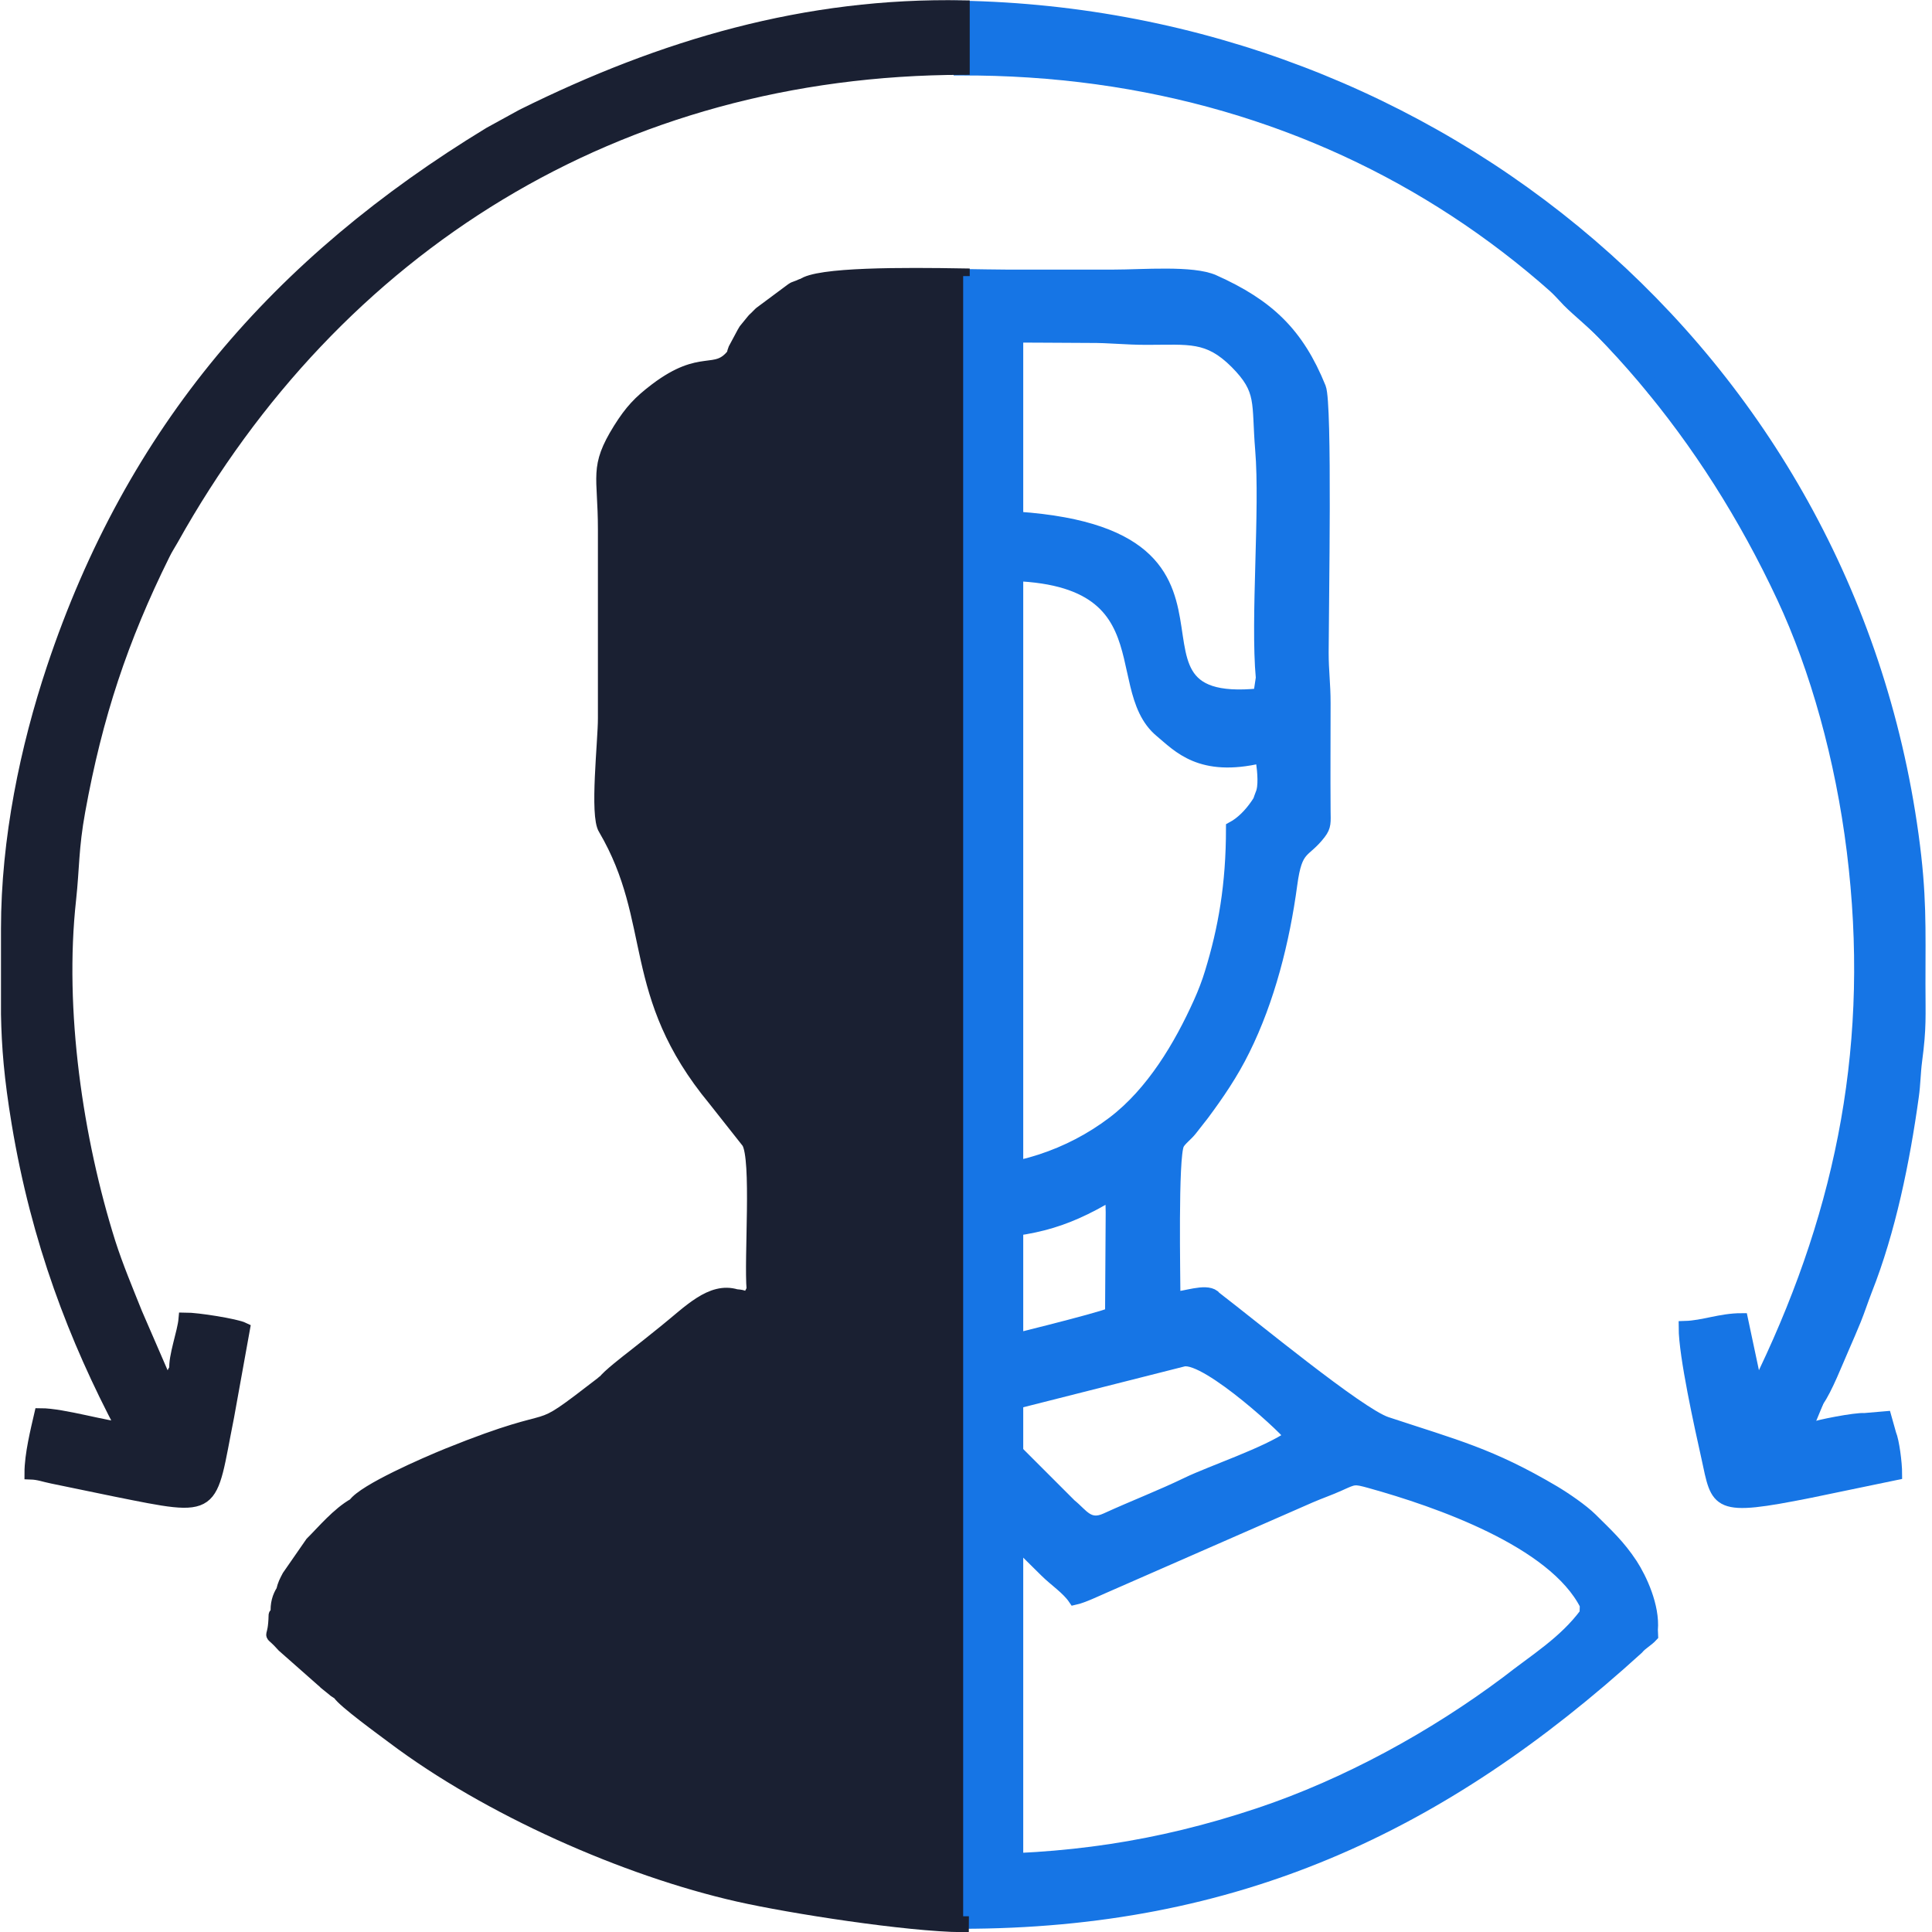
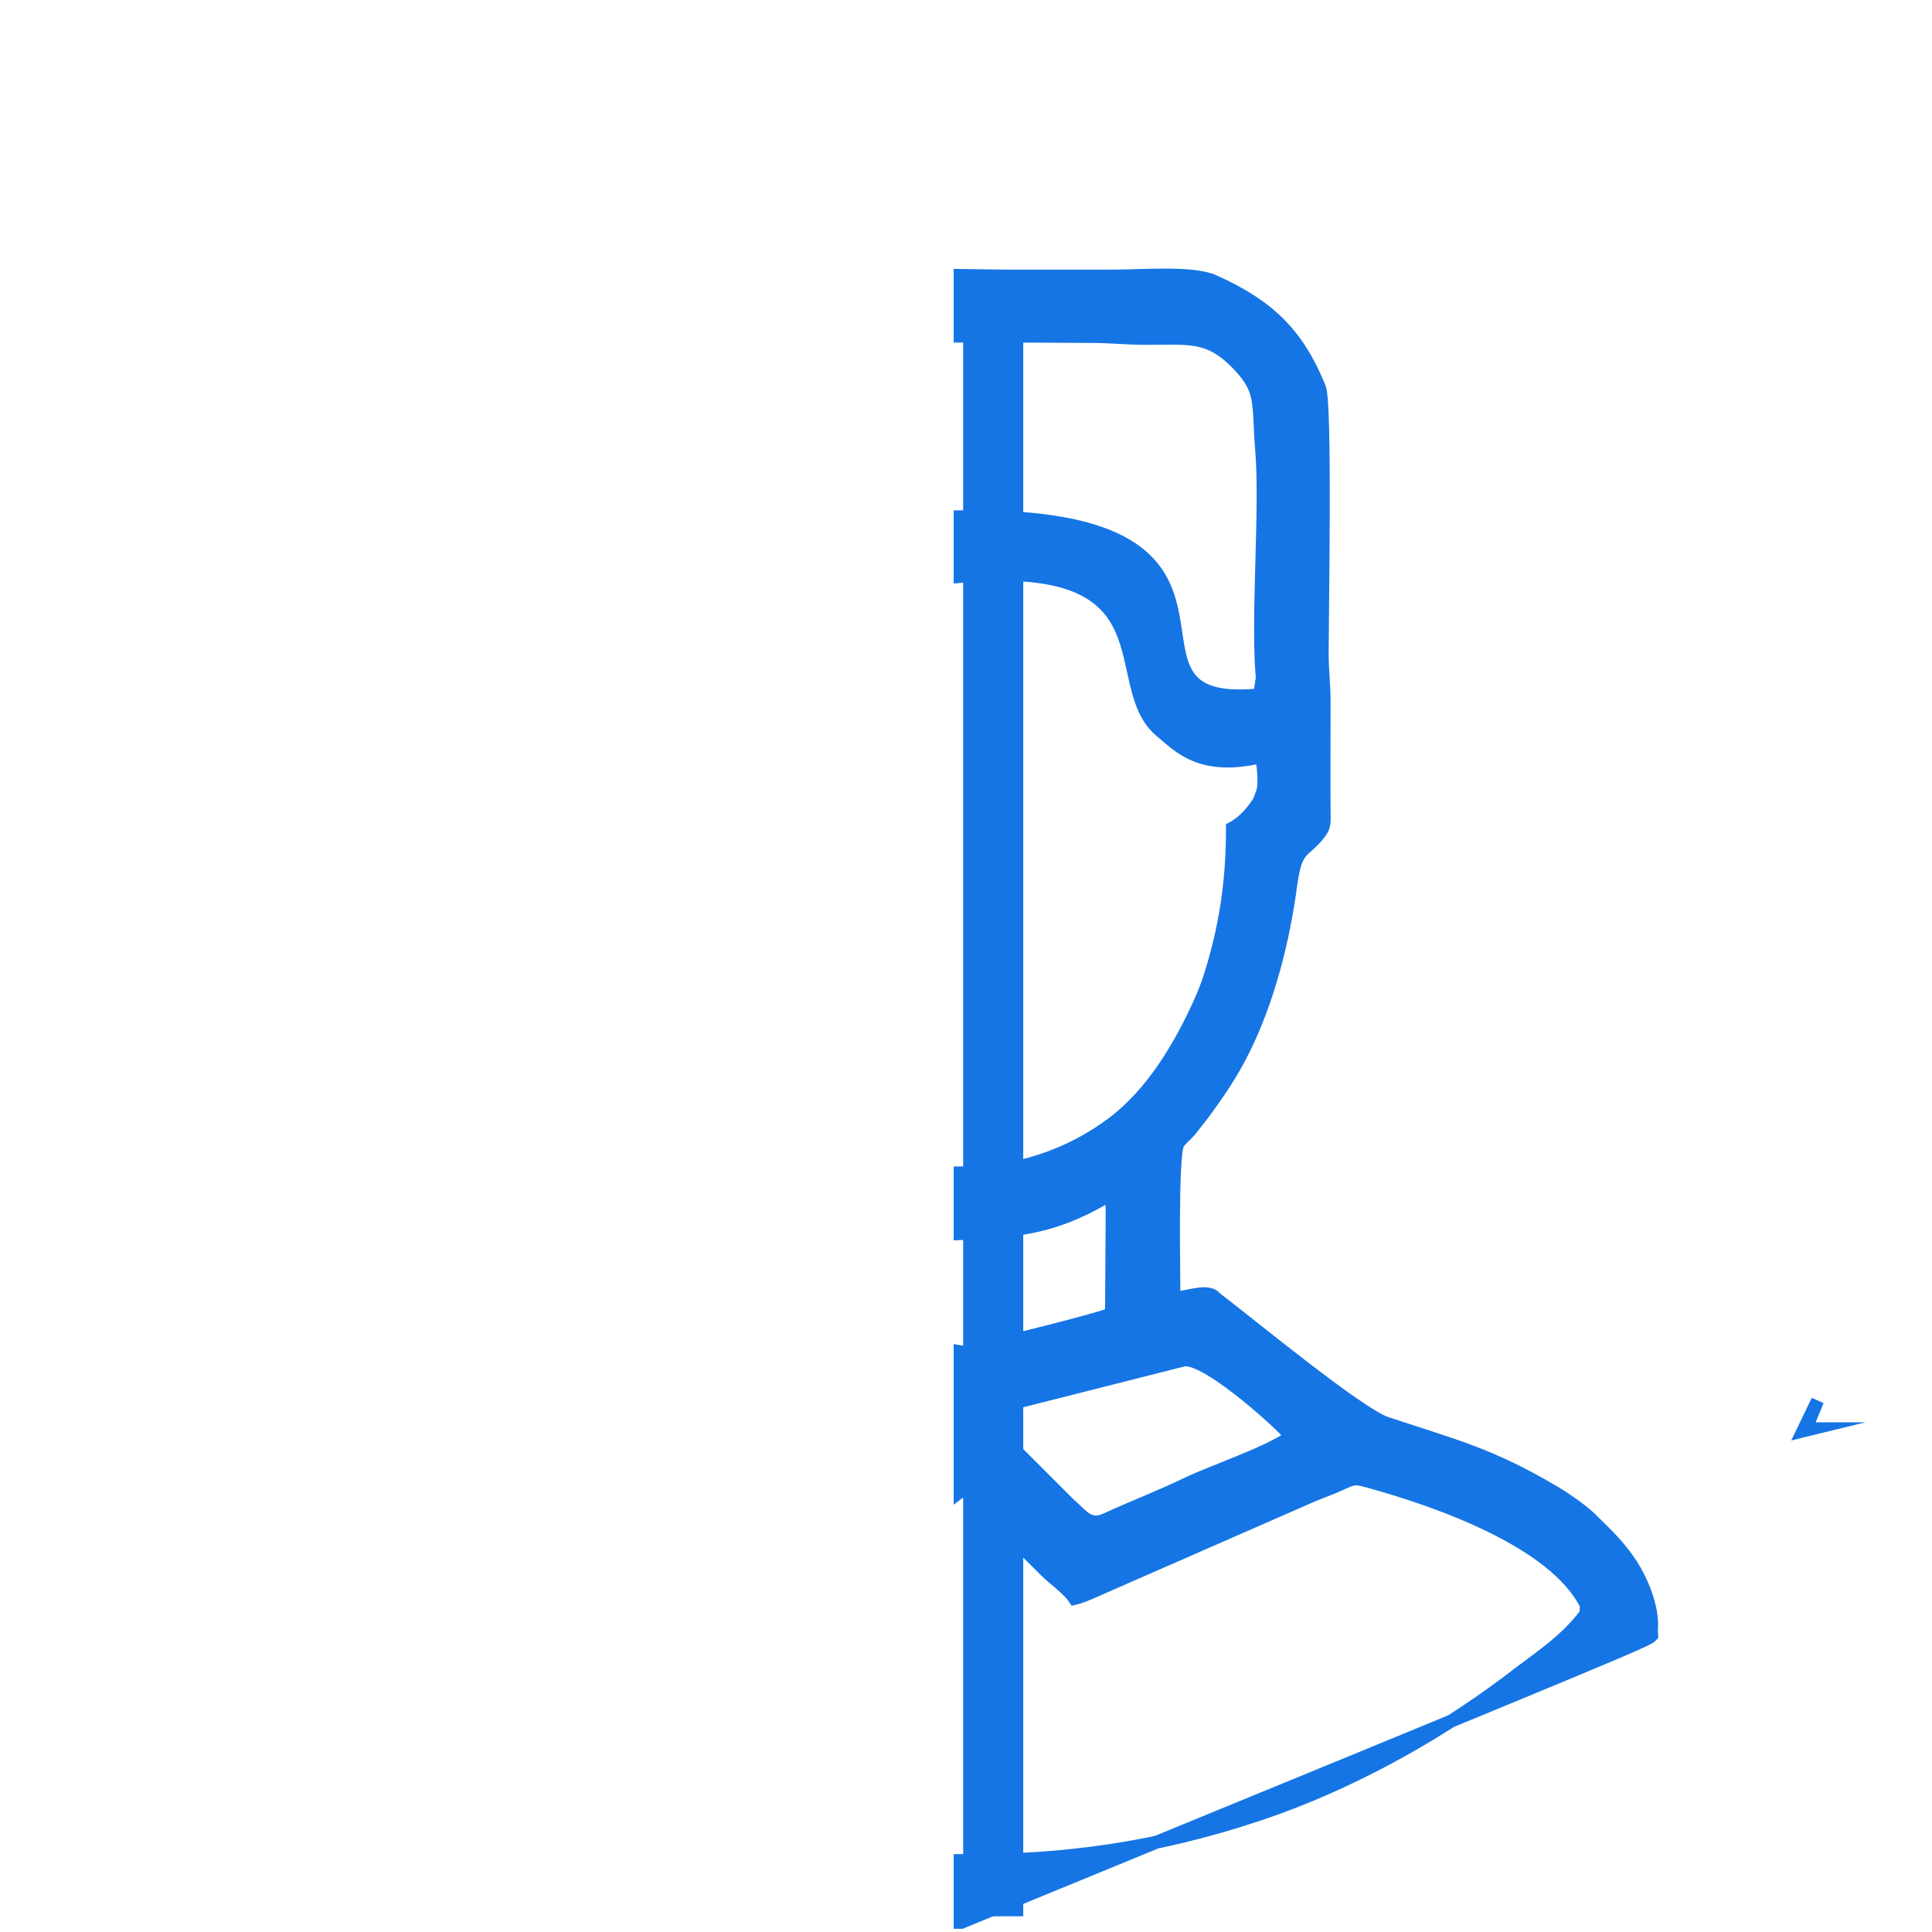
<svg xmlns="http://www.w3.org/2000/svg" width="64" height="64" viewBox="0 0 64 64" fill="none">
  <g clip-path="url(#clip0_3890_176890)">
-     <path fill-rule="evenodd" clip-rule="evenodd" d="M52.547 53.163L52.538 53.455C51.828 54.414 50.861 54.993 49.931 55.724C47.502 57.545 44.607 59.133 41.709 60.101C38.32 61.233 35.248 61.656 31.805 61.635V63.68H31.847C40.923 63.68 47.734 60.515 54.237 54.6C54.372 54.435 54.562 54.346 54.714 54.181L54.706 53.987C54.773 53.214 54.342 52.297 54.038 51.828C53.62 51.194 53.222 50.835 52.703 50.319C52.407 50.028 51.845 49.643 51.469 49.419C49.365 48.177 48.22 47.907 45.925 47.146C45.009 46.842 41.459 43.91 40.242 42.98C40.234 42.972 40.217 42.951 40.205 42.938C39.921 42.722 39.241 43.001 38.89 43.001C38.89 42.355 38.806 38.324 39.017 37.897C39.093 37.745 39.313 37.589 39.444 37.42C39.596 37.221 39.693 37.107 39.841 36.913C40.34 36.241 40.809 35.556 41.193 34.775C42.017 33.118 42.511 31.162 42.761 29.299C42.934 28.006 43.192 28.276 43.712 27.6C43.893 27.364 43.868 27.237 43.864 26.848C43.855 25.665 43.864 24.478 43.864 23.295C43.864 22.644 43.8 22.247 43.8 21.613C43.804 20.007 43.923 13.37 43.712 12.85C42.985 11.054 42.009 10.12 40.205 9.313C39.512 9.001 37.855 9.144 36.888 9.144C35.7 9.144 34.517 9.144 33.334 9.144C32.988 9.144 32.443 9.132 31.805 9.123V11.134C33.621 11.126 35.413 11.147 36.11 11.147C36.765 11.143 37.272 11.21 37.986 11.21C39.398 11.21 40.023 11.084 40.944 12.001C41.869 12.93 41.662 13.315 41.793 14.899C41.958 16.872 41.633 20.497 41.814 22.454L41.73 23.016C35.916 23.607 43.103 16.953 31.805 17.117V19.095C39.03 18.444 36.592 22.691 38.464 24.228C39.055 24.719 39.773 25.543 41.768 25.069L41.823 25.264C41.865 25.564 41.911 26.062 41.797 26.311C41.713 26.518 41.759 26.485 41.624 26.675C41.417 26.975 41.142 27.262 40.826 27.431C40.826 29.324 40.564 30.782 40.124 32.218C40.031 32.531 39.888 32.903 39.752 33.203C39.097 34.661 38.176 36.207 36.888 37.187C35.426 38.299 33.63 38.877 31.805 38.856V40.867C34.082 40.787 35.164 40.542 36.828 39.545L36.841 40.158L36.82 43.521C36.444 43.703 33.017 44.535 32.531 44.658C32.092 44.767 32.024 44.818 31.805 44.78V49.415C31.843 49.386 31.877 49.356 31.91 49.335L34.64 52.035C34.953 52.347 35.362 52.609 35.595 52.952C35.865 52.893 36.313 52.677 36.567 52.567L43.395 49.576C43.737 49.428 44.02 49.335 44.358 49.183C44.865 48.955 44.852 48.938 45.402 49.09C47.603 49.703 51.477 51.038 52.547 53.163V53.163ZM42.761 47.594C41.962 48.152 40.141 48.756 39.343 49.141C38.464 49.567 37.564 49.91 36.651 50.328C36.051 50.607 35.844 50.172 35.455 49.863L33.516 47.924C32.983 47.256 32.853 47.298 33.009 46.622L39.199 45.055C39.998 44.886 42.841 47.539 42.761 47.594V47.594Z" fill="#1675E5" stroke="#1675E5" stroke-width="0.427" stroke-miterlimit="22.926" />
-     <path fill-rule="evenodd" clip-rule="evenodd" d="M31.805 2.286C44.231 2.235 54.042 9.021 59.07 19.782C60.173 22.14 61.01 25.123 61.39 28.191C62.167 34.465 61.069 39.992 58.47 45.459C58.365 45.679 58.382 45.78 58.145 45.844L57.693 43.714C57 43.714 56.429 43.955 55.821 43.972C55.821 44.901 56.345 47.259 56.569 48.265C56.911 49.837 56.793 50.039 59.962 49.406L62.797 48.818C62.797 48.463 62.704 47.745 62.603 47.508L62.45 46.964L61.762 47.023C61.483 46.997 60.198 47.247 60.021 47.331L59.725 47.403L60.211 46.397C60.486 46.017 60.841 45.104 61.056 44.618C61.183 44.323 61.318 44.019 61.441 43.714C61.572 43.389 61.673 43.072 61.808 42.725C62.581 40.773 63.055 38.458 63.35 36.32C63.41 35.898 63.405 35.564 63.46 35.137C63.608 34.03 63.57 33.658 63.57 32.598C63.57 30.722 63.617 29.653 63.342 27.658C61.158 11.822 47.611 0.515 31.805 0.236V2.286V2.286Z" fill="#1675E5" stroke="#1675E5" stroke-width="0.427" stroke-miterlimit="22.926" />
-     <path fill-rule="evenodd" clip-rule="evenodd" d="M55.041 13.147L53.841 11.707C53.697 11.601 53.029 10.811 52.514 10.38L51.555 9.539L51.956 9.966C52.286 10.3 52.801 10.701 53.359 11.28L53.858 11.812C53.87 11.821 53.883 11.833 53.891 11.842C53.904 11.854 53.917 11.867 53.925 11.876C53.934 11.884 53.946 11.901 53.959 11.909L54.559 12.598C54.762 12.822 54.673 12.86 55.041 13.147V13.147Z" fill="#1675E5" stroke="#1675E5" stroke-width="0.427" stroke-miterlimit="22.926" />
+     <path fill-rule="evenodd" clip-rule="evenodd" d="M52.547 53.163L52.538 53.455C51.828 54.414 50.861 54.993 49.931 55.724C47.502 57.545 44.607 59.133 41.709 60.101C38.32 61.233 35.248 61.656 31.805 61.635V63.68H31.847C54.372 54.435 54.562 54.346 54.714 54.181L54.706 53.987C54.773 53.214 54.342 52.297 54.038 51.828C53.62 51.194 53.222 50.835 52.703 50.319C52.407 50.028 51.845 49.643 51.469 49.419C49.365 48.177 48.22 47.907 45.925 47.146C45.009 46.842 41.459 43.91 40.242 42.98C40.234 42.972 40.217 42.951 40.205 42.938C39.921 42.722 39.241 43.001 38.89 43.001C38.89 42.355 38.806 38.324 39.017 37.897C39.093 37.745 39.313 37.589 39.444 37.42C39.596 37.221 39.693 37.107 39.841 36.913C40.34 36.241 40.809 35.556 41.193 34.775C42.017 33.118 42.511 31.162 42.761 29.299C42.934 28.006 43.192 28.276 43.712 27.6C43.893 27.364 43.868 27.237 43.864 26.848C43.855 25.665 43.864 24.478 43.864 23.295C43.864 22.644 43.8 22.247 43.8 21.613C43.804 20.007 43.923 13.37 43.712 12.85C42.985 11.054 42.009 10.12 40.205 9.313C39.512 9.001 37.855 9.144 36.888 9.144C35.7 9.144 34.517 9.144 33.334 9.144C32.988 9.144 32.443 9.132 31.805 9.123V11.134C33.621 11.126 35.413 11.147 36.11 11.147C36.765 11.143 37.272 11.21 37.986 11.21C39.398 11.21 40.023 11.084 40.944 12.001C41.869 12.93 41.662 13.315 41.793 14.899C41.958 16.872 41.633 20.497 41.814 22.454L41.73 23.016C35.916 23.607 43.103 16.953 31.805 17.117V19.095C39.03 18.444 36.592 22.691 38.464 24.228C39.055 24.719 39.773 25.543 41.768 25.069L41.823 25.264C41.865 25.564 41.911 26.062 41.797 26.311C41.713 26.518 41.759 26.485 41.624 26.675C41.417 26.975 41.142 27.262 40.826 27.431C40.826 29.324 40.564 30.782 40.124 32.218C40.031 32.531 39.888 32.903 39.752 33.203C39.097 34.661 38.176 36.207 36.888 37.187C35.426 38.299 33.63 38.877 31.805 38.856V40.867C34.082 40.787 35.164 40.542 36.828 39.545L36.841 40.158L36.82 43.521C36.444 43.703 33.017 44.535 32.531 44.658C32.092 44.767 32.024 44.818 31.805 44.78V49.415C31.843 49.386 31.877 49.356 31.91 49.335L34.64 52.035C34.953 52.347 35.362 52.609 35.595 52.952C35.865 52.893 36.313 52.677 36.567 52.567L43.395 49.576C43.737 49.428 44.02 49.335 44.358 49.183C44.865 48.955 44.852 48.938 45.402 49.09C47.603 49.703 51.477 51.038 52.547 53.163V53.163ZM42.761 47.594C41.962 48.152 40.141 48.756 39.343 49.141C38.464 49.567 37.564 49.91 36.651 50.328C36.051 50.607 35.844 50.172 35.455 49.863L33.516 47.924C32.983 47.256 32.853 47.298 33.009 46.622L39.199 45.055C39.998 44.886 42.841 47.539 42.761 47.594V47.594Z" fill="#1675E5" stroke="#1675E5" stroke-width="0.427" stroke-miterlimit="22.926" />
    <path fill-rule="evenodd" clip-rule="evenodd" d="M60.02 47.33H59.826L60.211 46.397L59.725 47.402L60.02 47.33Z" fill="#1675E5" stroke="#1675E5" stroke-width="0.427" stroke-miterlimit="22.926" />
-     <path fill-rule="evenodd" clip-rule="evenodd" d="M31.91 49.317V44.771V40.841V38.839V19.077V17.1V16.985V11.112V9.545V9.105C29.958 9.072 27.064 9.055 26.586 9.448C26.565 9.452 26.536 9.439 26.523 9.465L26.312 9.545C26.299 9.553 26.282 9.562 26.27 9.566C26.257 9.574 26.244 9.583 26.231 9.591L25.196 10.36C25.188 10.369 25.175 10.382 25.162 10.39L25.099 10.453C25.091 10.462 25.078 10.479 25.065 10.487C25.057 10.495 25.044 10.508 25.036 10.517L24.968 10.58C24.96 10.588 24.947 10.605 24.939 10.614L24.677 10.935C24.668 10.948 24.639 10.998 24.63 11.015L24.338 11.56C24.288 11.695 24.326 11.581 24.284 11.746C23.692 12.494 23.261 11.742 21.727 12.9C21.182 13.314 20.903 13.61 20.523 14.214C19.72 15.502 20.02 15.743 20.02 17.526V23.792C20.024 24.528 19.741 27.029 20.033 27.46C21.837 30.54 20.76 32.915 23.667 36.43L24.778 37.837C25.12 38.391 24.854 41.695 24.947 42.726C24.939 42.739 24.922 42.743 24.922 42.768L24.803 42.984C24.524 42.975 24.706 42.946 24.385 42.92C23.557 42.671 22.834 43.448 22.032 44.091C21.677 44.374 21.343 44.648 20.988 44.923C20.802 45.067 20.109 45.603 20.016 45.764C19.999 45.772 19.97 45.768 19.961 45.798C17.316 47.838 18.956 46.52 14.823 48.189C14.118 48.476 12.06 49.368 11.739 49.833C11.194 50.137 10.699 50.737 10.319 51.113L9.554 52.216C9.457 52.402 9.411 52.482 9.36 52.697C9.237 52.883 9.153 53.141 9.183 53.454C9.073 53.521 9.128 53.416 9.098 53.766C9.047 54.388 8.887 53.965 9.385 54.527L10.687 55.676C10.699 55.685 10.712 55.697 10.72 55.706C10.729 55.718 10.742 55.731 10.754 55.74L11.037 55.968C11.05 55.98 11.063 55.993 11.075 56.002L11.227 56.103C11.388 56.365 12.685 57.303 13.015 57.552C16.163 59.923 20.705 61.934 24.453 62.783C26.21 63.18 30.038 63.772 31.881 63.793L31.91 58.752V58.689V56.745V56.682V54.742V52.782V52.74V49.317V49.317ZM5.692 45.76L5.68 45.802C5.49 45.802 5.599 45.827 5.481 45.764L4.505 43.512C4.209 42.772 3.863 41.948 3.614 41.167C2.54 37.757 1.902 33.468 2.308 29.792C2.422 28.74 2.388 28.094 2.612 26.864C3.183 23.712 4.028 21.169 5.418 18.363C5.515 18.164 5.587 18.063 5.697 17.869C11.13 8.142 20.464 2.282 31.91 2.265V0.224C26.705 0.123 21.956 1.517 17.308 3.824L16.222 4.42C9.208 8.687 4.387 14.26 1.759 22.136C0.88 24.773 0.246 27.806 0.246 30.768V33.595C0.267 34.685 0.347 35.695 0.597 37.203C1.247 41.116 2.494 44.348 4.061 47.314C3.58 47.314 2.088 46.862 1.345 46.862C1.226 47.378 1.024 48.189 1.024 48.797C1.29 48.806 1.471 48.882 1.729 48.933L3.816 49.364C7.247 50.052 6.918 50.052 7.543 46.922L8.067 44.019C7.814 43.896 6.546 43.693 6.128 43.693C6.09 44.141 5.781 44.948 5.823 45.375C5.76 45.451 5.769 45.405 5.726 45.548C5.705 45.612 5.692 45.662 5.692 45.76V45.76Z" fill="#1A2032" stroke="#1A2032" stroke-width="0.427" stroke-miterlimit="22.926" />
    <path d="M33.896 9.146H31.906V63.479H33.896V9.146Z" fill="#1675E5" />
  </g>
  <defs>
    <clipPath id="clip0_3890_176890">
      <rect width="63.82" height="64" fill="white" />
    </clipPath>
  </defs>
</svg>